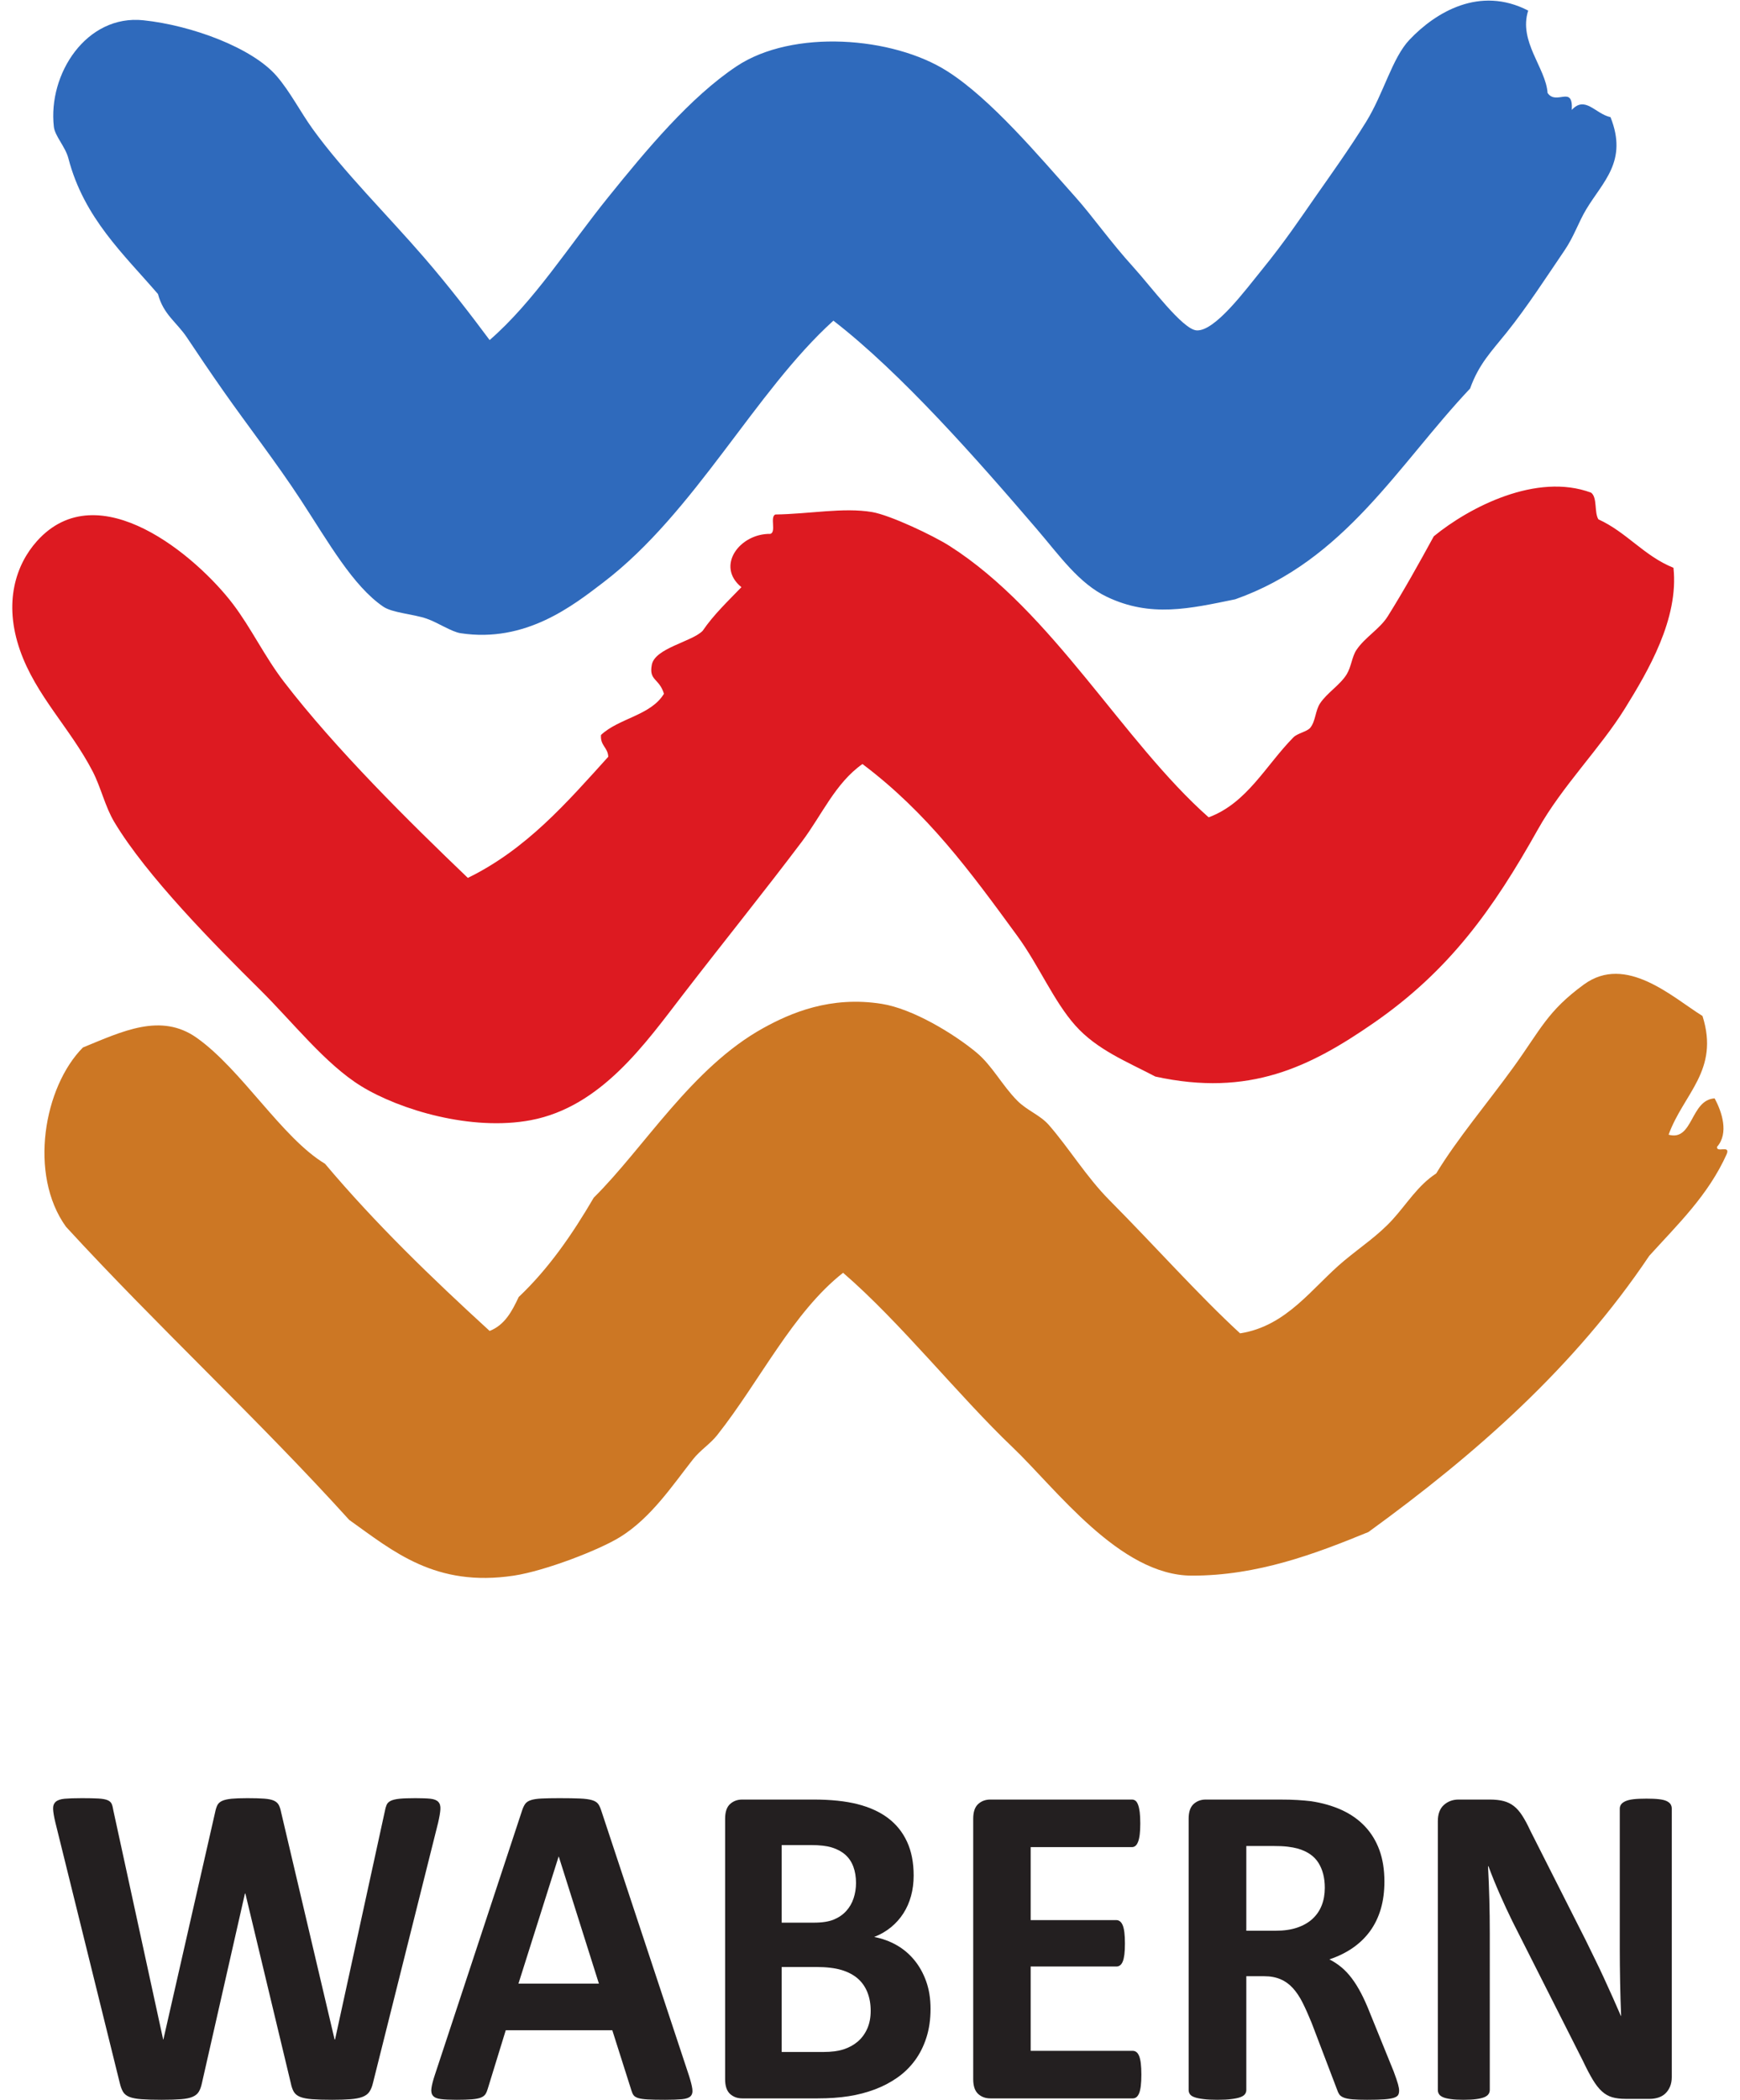
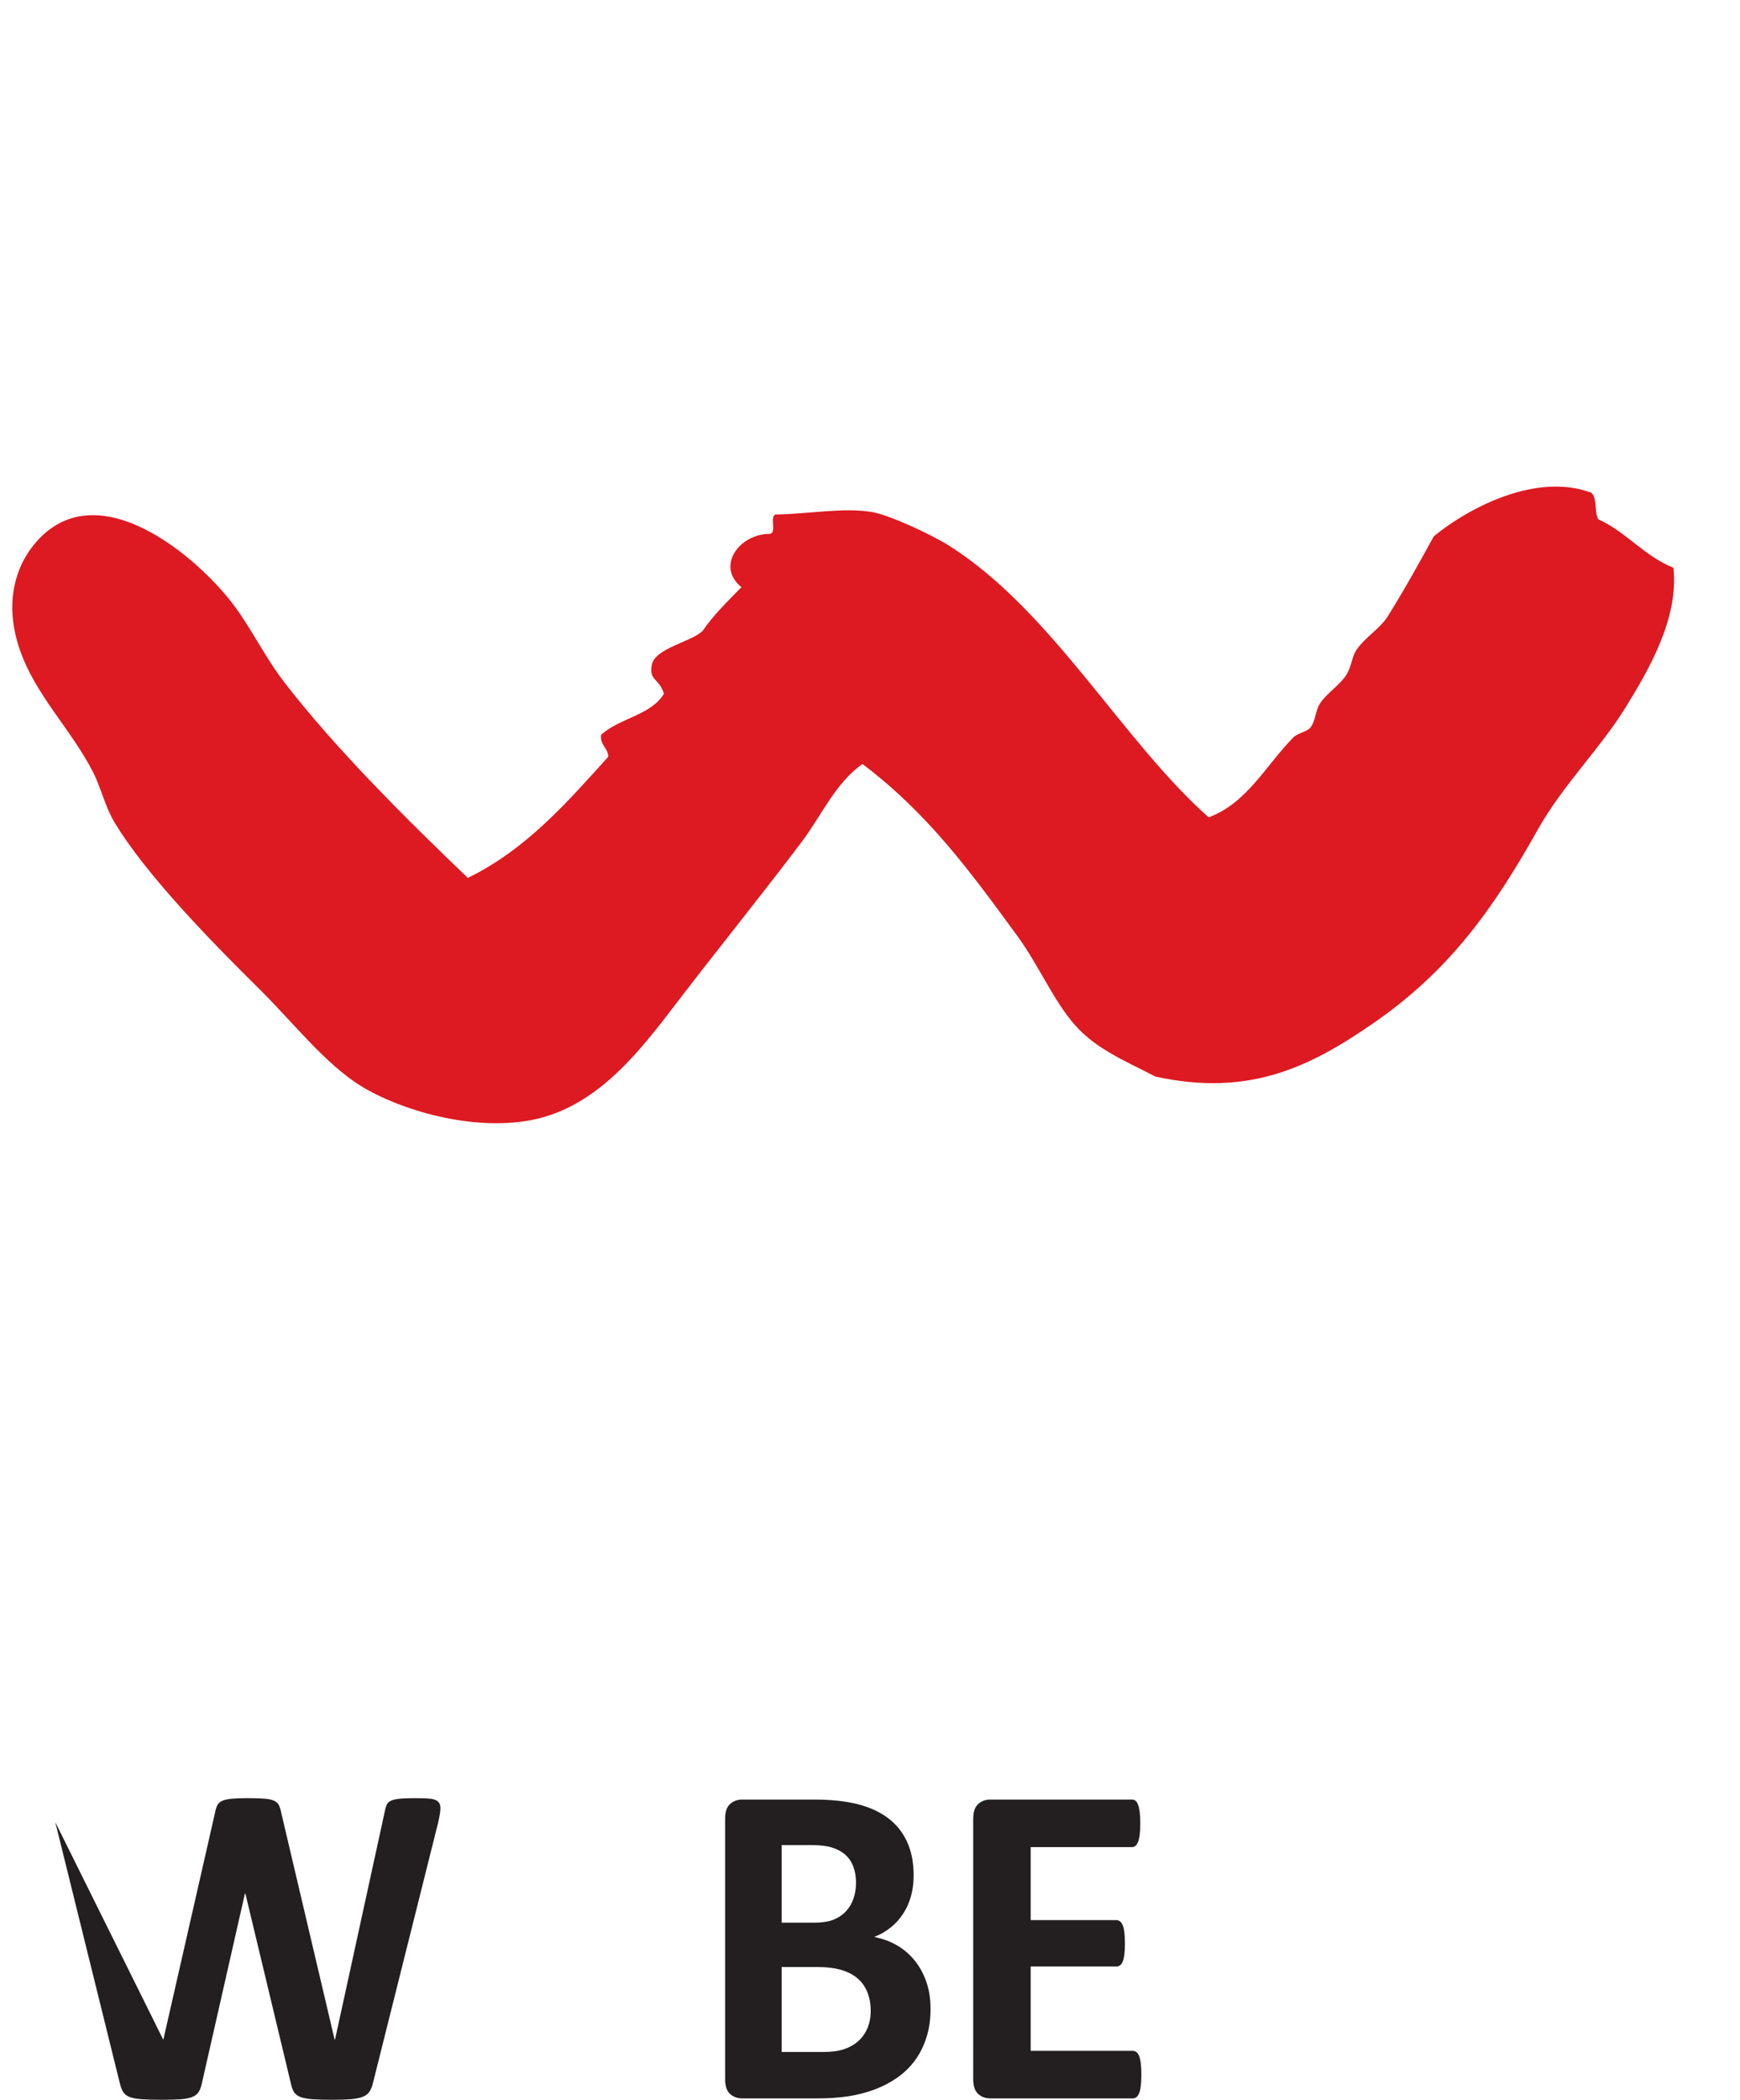
<svg xmlns="http://www.w3.org/2000/svg" height="41" id="svg2" version="1.1" viewBox="0 0 113.347 138.64" width="34" xml:space="preserve">
  <defs id="defs6" />
  <g id="g10" transform="matrix(1.333,0,0,-1.333,0,138.64)">
    <g id="g12" transform="scale(0.1)">
      <path d="m 782.617,796.023 c 3.153,-2.441 1.465,-9.73 3.594,-13.195 14.023,-6.383 22.644,-18.164 37.207,-24 2.742,-25.305 -12.664,-51.289 -24.004,-69.605 -12.207,-19.727 -31.133,-38.481 -43.203,-60 -22.168,-39.539 -43.914,-69.985 -81.594,-95.996 -31.316,-21.618 -61.441,-36.61 -108.008,-26.403 -14.246,7.442 -28.941,13.301 -39.597,25.203 -10.789,12.063 -18.086,29.731 -28.797,44.399 -23.82,32.605 -44.68,61.019 -76.797,85.199 -13.422,-9.402 -20.207,-25.41 -30,-38.398 -18.684,-24.782 -39.133,-50.102 -58.801,-75.602 -18.808,-24.375 -40.683,-55.812 -75.601,-62.406 -29.465,-5.547 -64.953,5.117 -84.004,16.808 -17.778,10.911 -33.957,31.739 -50.395,47.996 -22.512,22.27 -56.078,56.227 -72.004,82.805 -4.637,7.738 -6.644,17.18 -10.797,25.199 -11.031,21.289 -28.148,37.485 -36.004,60 -8.227,23.575 -2.07,42.313 8.406,54 30.547,34.086 79.441,-7.808 97.195,-31.203 9.024,-11.89 15.715,-26.051 25.199,-38.398 25.59,-33.309 62.075,-69.34 91.203,-97.203 29.024,14.175 49.094,37.312 69.606,60 -0.18,4.629 -4.067,5.547 -3.606,10.8 8.875,8.321 24.739,9.665 31.204,20.403 -2.344,7.781 -7.571,6.387 -6.008,14.398 1.609,8.274 20,11.387 25.207,16.801 5.515,8.082 12.527,14.664 19.199,21.598 -12.844,10.445 -0.898,26.644 14.395,26.402 2.964,1.031 -0.352,8.355 2.402,9.598 17,0.242 33.805,3.621 47.996,1.203 8.894,-1.516 30.144,-11.539 38.406,-16.801 51.125,-32.555 85.766,-96.691 128.403,-134.402 19.043,7.039 28.289,25.695 42,39.601 2.05,2.086 6.789,2.797 8.398,4.801 2.645,3.289 2.441,8.418 4.797,12 3.418,5.207 9.937,9.121 13.203,14.398 2.332,3.786 2.605,8.672 4.793,12.004 4.16,6.313 11.621,10.438 15.605,16.797 7.942,12.684 15.332,25.953 22.801,39.598 17.629,14.426 50.981,31.703 78,21.601" id="path14" style="fill:#dd1a21;fill-opacity:1;fill-rule:evenodd;stroke:none" />
-       <path d="m 837.813,536.824 c 8.574,-26.996 -9.446,-38.441 -16.797,-58.793 12.199,-3.398 10.742,17.246 22.8,17.989 3.696,-6.747 7.114,-17.344 1.204,-23.993 -0.391,-3.183 6.718,1.121 4.793,-3.605 -9.168,-20.43 -24.333,-34.863 -38.395,-50.391 -36.953,-55.058 -85.883,-98.133 -139.199,-136.804 -26.211,-10.754 -55.012,-21.68 -87.602,-21.602 -35.711,0.086 -67.351,43.172 -88.804,63.602 -26.75,25.48 -55.747,62.089 -83.997,86.398 -24.929,-19.531 -41.347,-53.809 -62.402,-80.402 -3.547,-4.473 -8.379,-7.403 -12.004,-12 -10.176,-12.93 -20.722,-28.887 -35.996,-38.399 -10.496,-6.535 -37.422,-16.875 -52.801,-19.199 -38.941,-5.871 -59.746,12.051 -81.597,27.598 -45.239,49.968 -94.813,95.586 -140.399,145.203 -18.66,25.898 -10.957,69.308 8.398,88.801 19.52,7.976 38.629,17.363 56.398,4.796 22.27,-15.734 42.234,-49.562 63.602,-62.394 25.066,-29.738 52.968,-56.633 81.601,-82.805 7.477,2.922 11.082,9.719 14.399,16.797 14.804,13.996 26.574,31.035 37.199,49.199 25.039,24.785 48.609,64.446 84.004,84.004 13.562,7.496 33.355,16.067 58.797,12.004 15.254,-2.437 35.379,-14.57 46.797,-24 7.941,-6.555 12.753,-16.312 20.402,-24 4.82,-4.851 11.289,-7.07 15.601,-12 9.961,-11.398 18.645,-25.773 30,-37.199 22.93,-23.086 44.407,-47.274 64.797,-66.004 23.407,3.652 35.852,22.93 51.602,36.004 8.652,7.18 16.758,12.453 24.004,20.391 7.043,7.734 12.558,16.953 21.594,22.812 10.339,17.07 25.554,35.012 38.406,52.793 13.332,18.457 16.719,27.625 34.797,40.801 20.855,15.207 43.836,-6.285 58.797,-15.602" id="path16" style="fill:#cc7724;fill-opacity:1;fill-rule:evenodd;stroke:none" />
-       <path d="m 751.418,1034.82 c -4.934,-15.23 8.785,-28.47 9.598,-40.793 4.355,-6.425 12.722,4.231 12.004,-8.402 6.668,7.215 11.558,-1.891 19.199,-3.598 8.699,-21.808 -3.762,-31.886 -12.004,-45.601 -3.945,-6.559 -6.035,-13.403 -10.801,-20.403 -8.66,-12.718 -18.496,-27.976 -28.801,-40.8 -7.461,-9.282 -13.679,-15.508 -17.996,-27.598 -35.73,-37.871 -62.004,-85.199 -116.406,-104.398 -22.656,-4.653 -41.887,-9.122 -63.594,1.195 -13.933,6.629 -23.484,20.406 -34.804,33.605 -29.676,34.618 -67.286,77.313 -100.801,103.2 -38.887,-35.149 -68.535,-94.911 -113.992,-129.602 -15.059,-11.488 -38.516,-30.113 -70.801,-25.199 -4.5,0.683 -11.367,5.324 -16.805,7.203 -6.844,2.363 -16.961,2.816 -21.601,5.996 -15.02,10.297 -27.071,31.805 -40.801,52.801 -12.016,18.379 -26.457,36.972 -38.399,54 -6.558,9.355 -12.617,18.316 -17.996,26.402 -5.117,7.684 -11.672,11.356 -14.398,21.594 -16.906,19.66 -36.715,37.644 -44.402,67.203 -1.508,5.793 -6.672,11.02 -7.203,15.602 -3.023,26.203 16.16,55.783 44.402,52.793 23.977,-2.52 53.937,-13.63 66,-27.59 6.781,-7.864 11.773,-17.785 18,-26.407 15.129,-20.941 37.347,-42.937 55.199,-63.597 12.238,-14.164 23.066,-28.27 32.402,-40.801 22.094,19.211 38.988,46.246 58.805,70.801 18.914,23.449 40.613,49.504 63.594,64.804 27.832,18.52 77.371,14.76 104.402,-2.41 21.738,-13.8 45.32,-41.945 63.594,-62.394 8.547,-9.559 17.043,-21.863 28.801,-34.801 8.542,-9.395 24.292,-30.723 31.199,-31.199 9.074,-0.629 24.133,19.851 32.402,30 11.367,13.941 19.348,25.902 26.399,36 7.222,10.336 16.882,23.762 25.203,37.199 8.828,14.266 12.929,31.685 21.601,40.805 12.891,13.56 34.738,26.8 58.801,14.39" id="path18" style="fill:#2f6abc;fill-opacity:1;fill-rule:evenodd;stroke:none" />
-       <path d="M 178.789,8.352 C 178.355,6.52 177.758,5.051 176.996,3.949 176.234,2.852 175.094,2.012 173.574,1.43 172.051,0.859 170.098,0.48 167.703,0.289 165.313,0.102 162.27,0 158.574,0 c -4.125,0 -7.441,0.102 -9.941,0.289 -2.5,0.191 -4.473,0.57 -5.922,1.141 -1.449,0.582 -2.5,1.422 -3.148,2.52 -0.657,1.102 -1.165,2.57 -1.528,4.402 L 115.543,102.152 H 115.32 L 94.023,8.352 C 93.66,6.602 93.156,5.172 92.504,4.07 91.852,2.949 90.82,2.09 89.406,1.488 87.992,0.871 86.074,0.48 83.648,0.289 81.215,0.102 78.012,0 74.027,0 69.824,0 66.473,0.102 63.973,0.289 61.473,0.48 59.504,0.859 58.051,1.43 56.602,2.012 55.555,2.852 54.902,3.949 54.246,5.051 53.707,6.52 53.273,8.352 L 21.324,137.504 c -0.656,2.746 -1.016,4.894 -1.09,6.465 -0.074,1.554 0.348,2.754 1.25,3.594 0.91,0.839 2.394,1.359 4.457,1.554 2.066,0.184 4.941,0.281 8.641,0.281 3.402,0 6.102,-0.058 8.094,-0.175 1.992,-0.106 3.496,-0.379 4.512,-0.801 1.012,-0.418 1.699,-1.024 2.066,-1.824 0.359,-0.801 0.648,-1.926 0.867,-3.379 L 74.789,29.859 h 0.109 L 100.547,142.418 c 0.289,1.453 0.668,2.637 1.137,3.555 0.472,0.906 1.269,1.609 2.394,2.109 1.121,0.496 2.66,0.84 4.617,1.035 1.953,0.184 4.567,0.281 7.825,0.281 3.476,0 6.25,-0.078 8.316,-0.234 2.062,-0.144 3.656,-0.469 4.777,-0.965 1.125,-0.5 1.942,-1.203 2.45,-2.121 0.503,-0.906 0.902,-2.129 1.195,-3.66 L 159.77,29.859 h 0.218 l 24.668,113.016 c 0.215,1.223 0.508,2.266 0.871,3.145 0.364,0.878 1.051,1.562 2.067,2.062 1.011,0.496 2.461,0.84 4.344,1.035 1.886,0.184 4.527,0.281 7.933,0.281 3.188,0 5.672,-0.097 7.442,-0.281 1.781,-0.195 3.062,-0.715 3.859,-1.554 0.797,-0.84 1.141,-2.071 1.035,-3.711 -0.105,-1.641 -0.488,-3.875 -1.144,-6.688 L 178.789,8.352" id="path20" style="fill:#231f20;fill-opacity:1;fill-rule:nonzero;stroke:none" />
-       <path d="m 270.898,120.453 h -0.097 l -19.899,-62.91 h 39.879 z M 335.449,11.898 c 0.879,-2.75 1.426,-4.918 1.641,-6.519 0.215,-1.609 -0.078,-2.809 -0.879,-3.609 C 335.41,0.969 334.004,0.48 331.973,0.289 329.941,0.102 327.148,0 323.613,0 c -3.691,0 -6.582,0.059 -8.652,0.172 -2.051,0.117 -3.633,0.34 -4.727,0.688 -1.074,0.352 -1.836,0.813 -2.285,1.43 -0.429,0.602 -0.781,1.41 -1.074,2.402 L 297.422,34.441 H 244.605 L 235.691,5.488 C 235.398,4.43 235.02,3.531 234.551,2.809 234.078,2.07 233.316,1.512 232.266,1.09 231.215,0.672 229.73,0.391 227.813,0.23 225.895,0.078 223.375,0 220.258,0 c -3.332,0 -5.942,0.109 -7.82,0.352 -1.887,0.219 -3.192,0.777 -3.918,1.66 -0.723,0.867 -0.977,2.109 -0.754,3.707 0.214,1.602 0.754,3.742 1.629,6.402 l 43.359,131.332 c 0.434,1.289 0.937,2.344 1.519,3.145 0.582,0.8 1.504,1.406 2.774,1.824 1.266,0.422 3.019,0.695 5.266,0.801 2.25,0.117 5.226,0.175 8.917,0.175 4.278,0 7.676,-0.058 10.215,-0.175 2.539,-0.106 4.512,-0.379 5.918,-0.801 1.407,-0.418 2.422,-1.043 3.047,-1.883 0.606,-0.84 1.133,-1.984 1.582,-3.43 L 335.449,11.898" id="path22" style="fill:#231f20;fill-opacity:1;fill-rule:nonzero;stroke:none" />
+       <path d="M 178.789,8.352 C 178.355,6.52 177.758,5.051 176.996,3.949 176.234,2.852 175.094,2.012 173.574,1.43 172.051,0.859 170.098,0.48 167.703,0.289 165.313,0.102 162.27,0 158.574,0 c -4.125,0 -7.441,0.102 -9.941,0.289 -2.5,0.191 -4.473,0.57 -5.922,1.141 -1.449,0.582 -2.5,1.422 -3.148,2.52 -0.657,1.102 -1.165,2.57 -1.528,4.402 L 115.543,102.152 H 115.32 L 94.023,8.352 C 93.66,6.602 93.156,5.172 92.504,4.07 91.852,2.949 90.82,2.09 89.406,1.488 87.992,0.871 86.074,0.48 83.648,0.289 81.215,0.102 78.012,0 74.027,0 69.824,0 66.473,0.102 63.973,0.289 61.473,0.48 59.504,0.859 58.051,1.43 56.602,2.012 55.555,2.852 54.902,3.949 54.246,5.051 53.707,6.52 53.273,8.352 L 21.324,137.504 L 74.789,29.859 h 0.109 L 100.547,142.418 c 0.289,1.453 0.668,2.637 1.137,3.555 0.472,0.906 1.269,1.609 2.394,2.109 1.121,0.496 2.66,0.84 4.617,1.035 1.953,0.184 4.567,0.281 7.825,0.281 3.476,0 6.25,-0.078 8.316,-0.234 2.062,-0.144 3.656,-0.469 4.777,-0.965 1.125,-0.5 1.942,-1.203 2.45,-2.121 0.503,-0.906 0.902,-2.129 1.195,-3.66 L 159.77,29.859 h 0.218 l 24.668,113.016 c 0.215,1.223 0.508,2.266 0.871,3.145 0.364,0.878 1.051,1.562 2.067,2.062 1.011,0.496 2.461,0.84 4.344,1.035 1.886,0.184 4.527,0.281 7.933,0.281 3.188,0 5.672,-0.097 7.442,-0.281 1.781,-0.195 3.062,-0.715 3.859,-1.554 0.797,-0.84 1.141,-2.071 1.035,-3.711 -0.105,-1.641 -0.488,-3.875 -1.144,-6.688 L 178.789,8.352" id="path20" style="fill:#231f20;fill-opacity:1;fill-rule:nonzero;stroke:none" />
      <path d="m 425.496,44.047 c 0,3.43 -0.547,6.496 -1.629,9.199 -1.086,2.715 -2.676,4.981 -4.773,6.809 -2.114,1.836 -4.785,3.242 -8.047,4.238 -3.266,0.984 -7.5,1.484 -12.719,1.484 H 381.379 V 23.68 h 20.641 c 3.988,0 7.343,0.441 10.058,1.309 2.719,0.883 5.07,2.184 7.063,3.891 1.992,1.723 3.554,3.859 4.675,6.41 1.125,2.562 1.68,5.476 1.68,8.758 z m -7.273,63.371 c 0,2.977 -0.442,5.645 -1.309,8.008 -0.867,2.363 -2.18,4.324 -3.918,5.887 -1.734,1.562 -3.926,2.765 -6.57,3.605 -2.649,0.84 -6.172,1.258 -10.598,1.258 H 381.379 V 87.738 h 15.976 c 4.129,0 7.418,0.519 9.891,1.543 2.461,1.035 4.5,2.441 6.133,4.238 1.633,1.789 2.844,3.887 3.641,6.289 0.8,2.402 1.203,4.941 1.203,7.609 z m 36.945,-62.344 c 0,-5.266 -0.695,-10.035 -2.063,-14.293 -1.375,-4.281 -3.281,-8.051 -5.71,-11.332 -2.422,-3.277 -5.325,-6.109 -8.696,-8.469 C 435.332,8.621 431.621,6.672 427.566,5.148 423.508,3.629 419.18,2.488 414.578,1.77 409.98,1.051 404.855,0.691 399.199,0.691 h -37.383 c -2.39,0 -4.406,0.738 -6.035,2.219 -1.621,1.5 -2.441,3.922 -2.441,7.27 V 139.215 c 0,3.359 0.82,5.781 2.441,7.265 1.629,1.485 3.645,2.235 6.035,2.235 h 35.325 c 8.613,0 15.918,-0.77 21.89,-2.293 5.981,-1.524 11.02,-3.828 15.11,-6.914 4.089,-3.098 7.226,-7.004 9.394,-11.731 2.18,-4.726 3.262,-10.293 3.262,-16.699 0,-3.582 -0.43,-6.961 -1.301,-10.125 -0.867,-3.164 -2.137,-6.047 -3.808,-8.633 -1.668,-2.598 -3.708,-4.883 -6.141,-6.867 -2.422,-1.98 -5.195,-3.582 -8.313,-4.805 3.989,-0.762 7.668,-2.098 11.036,-4.004 3.371,-1.902 6.3,-4.363 8.8,-7.383 2.5,-3.008 4.473,-6.531 5.926,-10.574 1.445,-4.043 2.172,-8.586 2.172,-13.613" id="path24" style="fill:#231f20;fill-opacity:1;fill-rule:nonzero;stroke:none" />
      <path d="m 559.668,12.48 c 0,-2.219 -0.09,-4.07 -0.273,-5.559 -0.176,-1.492 -0.45,-2.691 -0.809,-3.613 -0.363,-0.898 -0.813,-1.578 -1.359,-2 -0.547,-0.418 -1.141,-0.617 -1.797,-0.617 h -70.633 c -2.395,0 -4.406,0.738 -6.035,2.219 -1.621,1.5 -2.446,3.922 -2.446,7.27 V 139.215 c 0,3.359 0.825,5.781 2.446,7.265 1.629,1.485 3.64,2.235 6.035,2.235 H 555 c 0.652,0 1.23,-0.195 1.738,-0.574 0.508,-0.383 0.938,-1.047 1.297,-2.004 0.363,-0.957 0.637,-2.168 0.82,-3.66 0.176,-1.485 0.278,-3.372 0.278,-5.664 0,-2.129 -0.102,-3.946 -0.278,-5.43 -0.183,-1.485 -0.457,-2.688 -0.82,-3.606 -0.359,-0.918 -0.789,-1.582 -1.297,-2 -0.508,-0.422 -1.086,-0.625 -1.738,-0.625 H 504.797 V 89 h 42.488 c 0.645,0 1.25,-0.215 1.785,-0.625 0.547,-0.422 0.996,-1.074 1.36,-1.953 0.363,-0.871 0.633,-2.051 0.82,-3.547 0.176,-1.484 0.273,-3.301 0.273,-5.43 0,-2.215 -0.097,-4.043 -0.273,-5.488 -0.187,-1.453 -0.457,-2.617 -0.82,-3.496 -0.364,-0.867 -0.813,-1.504 -1.36,-1.883 -0.535,-0.383 -1.14,-0.566 -1.785,-0.566 H 504.797 V 24.25 h 50.633 c 0.656,0 1.25,-0.211 1.797,-0.621 0.546,-0.418 0.996,-1.098 1.359,-2 0.359,-0.918 0.633,-2.117 0.809,-3.609 0.183,-1.488 0.273,-3.34 0.273,-5.539" id="path26" style="fill:#231f20;fill-opacity:1;fill-rule:nonzero;stroke:none" />
-       <path d="m 650.598,105.016 c 0,4.882 -1.055,8.992 -3.157,12.351 -2.097,3.36 -5.546,5.723 -10.324,7.09 -1.453,0.383 -3.094,0.695 -4.949,0.918 -1.848,0.227 -4.395,0.344 -7.656,0.344 H 611.688 V 83.734 h 14.562 c 4.055,0 7.605,0.519 10.645,1.543 3.046,1.035 5.585,2.481 7.609,4.348 2.027,1.875 3.555,4.102 4.566,6.699 1.02,2.586 1.528,5.489 1.528,8.692 z M 687.434,4.57 c 0,-0.84 -0.149,-1.539 -0.43,-2.102 -0.293,-0.578 -0.988,-1.059 -2.07,-1.438 C 683.848,0.648 682.258,0.391 680.145,0.23 678.047,0.078 675.188,0 671.563,0 c -3.04,0 -5.469,0.078 -7.278,0.23 -1.812,0.16 -3.238,0.441 -4.297,0.859 -1.043,0.422 -1.785,0.961 -2.222,1.602 -0.43,0.641 -0.801,1.43 -1.086,2.34 L 644.07,38.09 c -1.519,3.742 -3.007,7.062 -4.453,9.961 -1.453,2.891 -3.062,5.312 -4.844,7.258 -1.765,1.941 -3.816,3.418 -6.128,4.402 -2.329,0.996 -5,1.496 -8.047,1.496 h -8.91 V 4.809 c 0,-0.758 -0.235,-1.457 -0.711,-2.059 -0.469,-0.621 -1.25,-1.109 -2.332,-1.488 -1.086,-0.391 -2.54,-0.691 -4.348,-0.91 C 602.488,0.109 600.168,0 597.344,0 c -2.754,0 -5.059,0.109 -6.906,0.352 -1.844,0.219 -3.309,0.52 -4.391,0.91 -1.098,0.379 -1.859,0.867 -2.285,1.488 -0.442,0.602 -0.657,1.301 -0.657,2.059 V 139.215 c 0,3.359 0.821,5.781 2.442,7.265 1.633,1.485 3.641,2.235 6.035,2.235 h 36.406 c 3.692,0 6.739,-0.078 9.129,-0.235 2.395,-0.156 4.563,-0.339 6.516,-0.566 5.652,-0.84 10.742,-2.293 15.273,-4.344 4.524,-2.062 8.367,-4.757 11.516,-8.066 3.152,-3.32 5.562,-7.246 7.234,-11.789 1.66,-4.539 2.489,-9.746 2.489,-15.613 0,-4.954 -0.594,-9.473 -1.786,-13.555 -1.203,-4.082 -2.961,-7.727 -5.273,-10.93 -2.316,-3.191 -5.176,-5.984 -8.582,-8.348 -3.41,-2.363 -7.285,-4.269 -11.633,-5.715 2.102,-1.074 4.082,-2.363 5.93,-3.894 1.844,-1.524 3.582,-3.371 5.215,-5.547 1.629,-2.168 3.164,-4.649 4.617,-7.434 1.445,-2.781 2.859,-5.926 4.238,-9.434 L 684.719,14.082 c 1.082,-2.902 1.804,-5.023 2.168,-6.363 0.359,-1.328 0.547,-2.379 0.547,-3.148" id="path28" style="fill:#231f20;fill-opacity:1;fill-rule:nonzero;stroke:none" />
-       <path d="m 822.578,11.219 c 0,-1.758 -0.293,-3.328 -0.867,-4.699 -0.59,-1.371 -1.359,-2.508 -2.348,-3.43 -0.972,-0.918 -2.129,-1.578 -3.472,-2 -1.34,-0.418 -2.7,-0.629 -4.075,-0.629 h -12.168 c -2.539,0 -4.726,0.27 -6.582,0.801 -1.843,0.527 -3.546,1.508 -5.105,2.91 -1.555,1.418 -3.059,3.316 -4.504,5.727 -1.453,2.402 -3.086,5.5 -4.894,9.32 l -34.989,69.203 c -2.031,4.121 -4.101,8.566 -6.203,13.332 -2.098,4.766 -3.98,9.394 -5.641,13.894 h -0.226 c 0.293,-5.488 0.508,-10.957 0.652,-16.414 0.149,-5.449 0.215,-11.074 0.215,-16.867 V 4.922 c 0,-0.773 -0.191,-1.453 -0.594,-2.051 C 731.379,2.25 730.691,1.73 729.719,1.309 728.738,0.891 727.41,0.57 725.754,0.352 724.082,0.109 721.941,0 719.336,0 c -2.539,0 -4.641,0.109 -6.301,0.352 -1.668,0.219 -2.976,0.539 -3.914,0.957 -0.937,0.422 -1.594,0.941 -1.953,1.562 -0.371,0.598 -0.547,1.277 -0.547,2.051 V 137.965 c 0,3.582 0.996,6.269 2.988,8.055 1.993,1.796 4.434,2.695 7.332,2.695 h 15.325 c 2.754,0 5.07,-0.254 6.953,-0.75 1.886,-0.488 3.574,-1.309 5.058,-2.453 1.485,-1.141 2.879,-2.735 4.18,-4.746 1.309,-2.02 2.648,-4.52 4.023,-7.5 l 27.383,-54.102 c 1.59,-3.281 3.172,-6.504 4.727,-9.668 1.562,-3.164 3.066,-6.328 4.512,-9.492 1.457,-3.172 2.863,-6.277 4.238,-9.324 1.379,-3.059 2.715,-6.106 4.023,-9.152 h 0.11 c -0.215,5.332 -0.383,10.899 -0.493,16.699 -0.105,5.793 -0.164,11.328 -0.164,16.594 v 69.434 c 0,0.762 0.227,1.445 0.657,2.059 0.437,0.605 1.16,1.144 2.175,1.601 1.016,0.449 2.356,0.781 4.012,0.969 1.672,0.195 3.813,0.281 6.418,0.281 2.461,0 4.531,-0.086 6.192,-0.281 1.668,-0.188 2.96,-0.52 3.859,-0.969 0.906,-0.457 1.543,-0.996 1.902,-1.601 0.364,-0.614 0.547,-1.297 0.547,-2.059 V 11.219" id="path30" style="fill:#231f20;fill-opacity:1;fill-rule:nonzero;stroke:none" />
    </g>
  </g>
</svg>